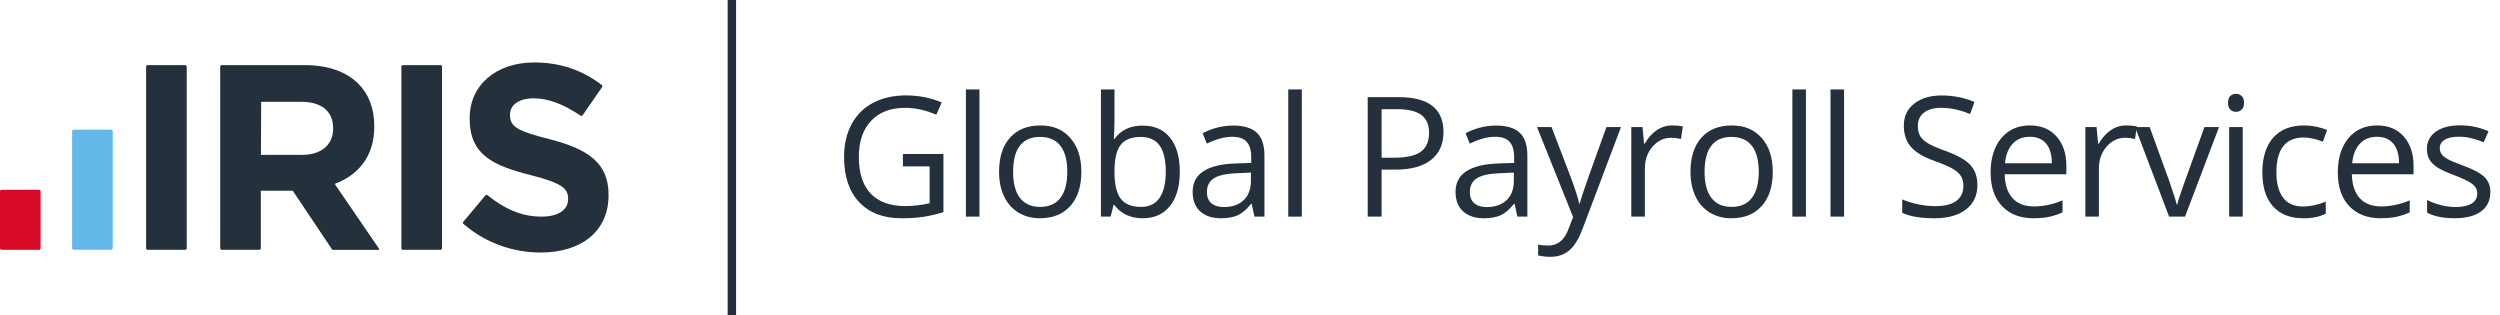
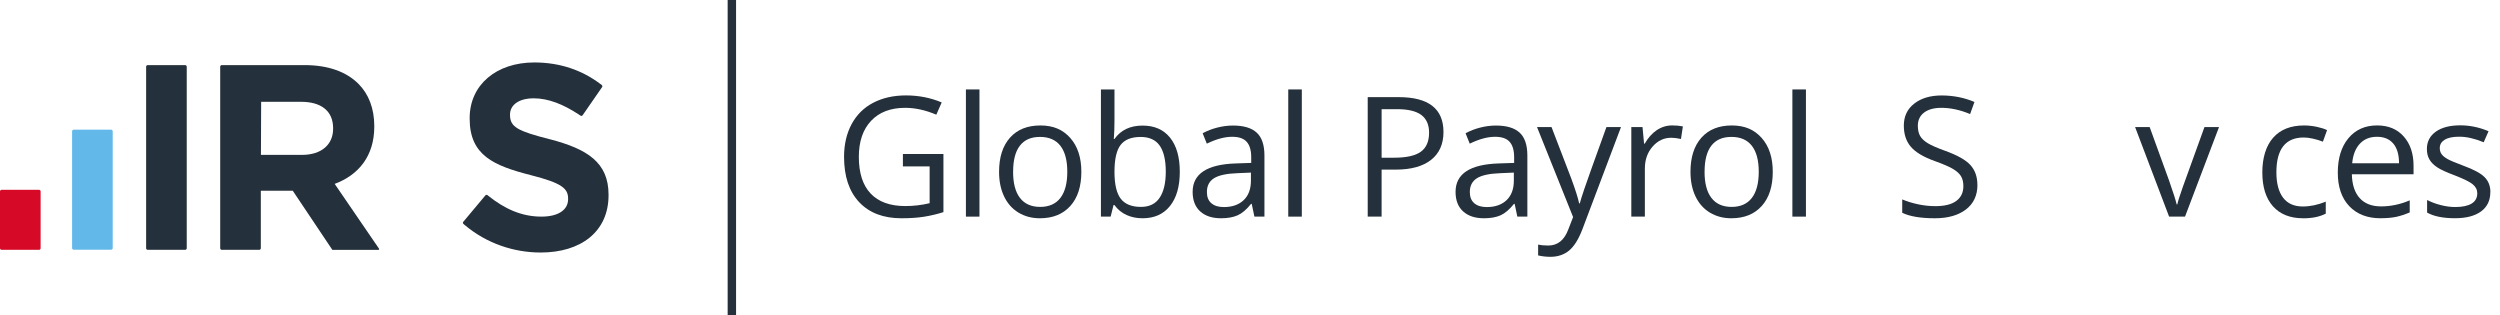
<svg xmlns="http://www.w3.org/2000/svg" id="Layer_1" data-name="Layer 1" viewBox="0 0 594 74.84">
  <defs>
    <style>
      .cls-1 {
        fill: #62b9e9;
      }

      .cls-2 {
        fill: #24303b;
      }

      .cls-3 {
        fill: #d60926;
      }

      .cls-4 {
        fill: none;
        stroke: #24303b;
        stroke-miterlimit: 10;
        stroke-width: 2px;
      }
    </style>
  </defs>
  <g>
    <path class="cls-2" d="M34.72,15.85c0-.21.17-.38.38-.38h8.89c.21,0,.38.17.38.38v43.13c0,.21-.17.38-.38.38h-8.89c-.21,0-.38-.17-.38-.38V15.85Z" />
    <path class="cls-1" d="M17.13,31.19c0-.21.17-.38.38-.38h8.89c.21,0,.38.17.38.38v27.76c0,.21-.17.38-.38.38h-8.89c-.21,0-.38-.17-.38-.38v-27.76Z" />
    <path class="cls-3" d="M0,45.48c0-.21.17-.38.38-.38h8.89c.21,0,.38.17.38.38v13.5c0,.21-.17.38-.38.38H.38c-.21,0-.38-.17-.38-.38v-13.5Z" />
-     <path class="cls-2" d="M95.37,15.85c0-.21.17-.38.38-.38h8.89c.21,0,.38.17.38.38v43.13c0,.21-.17.38-.38.38h-8.89c-.21,0-.38-.17-.38-.38V15.85Z" />
    <path class="cls-2" d="M90.03,59.05s-10.43-15.24-10.51-15.36c5.58-2.07,9.41-6.52,9.41-13.61v-.13c0-4.14-1.32-7.59-3.76-10.03-2.88-2.88-7.21-4.45-12.79-4.45h-19.68c-.21,0-.38.17-.38.38v43.13c0,.21.17.38.38.38h8.89c.21,0,.38-.17.38-.38,0,0,0-13.52,0-13.66h7.59l9.41,14.05h10.9c.21,0,.29-.14.17-.32ZM62,36.79l.05-12.6h9.51c4.7,0,7.59,2.13,7.59,6.27v.13c0,3.7-2.7,6.21-7.4,6.21h-9.75Z" />
    <path class="cls-2" d="M130.65,33.09c-7.59-1.94-9.47-2.88-9.47-5.77v-.13c0-2.13,1.94-3.83,5.64-3.83,3.48,0,7.06,1.44,10.71,3.85,0,0,.42.28.45.3.15.06.33.02.44-.11l4.67-6.75h0c.07-.15.04-.29-.06-.4h0c-.13-.11-.26-.22-.4-.31-.01,0-.03-.02-.04-.03h0c-4.33-3.25-9.56-5.07-15.64-5.07-8.97,0-15.36,5.27-15.36,13.23v.13c0,8.72,5.71,11.16,14.55,13.42,7.34,1.88,8.84,3.14,8.84,5.58v.13c0,2.57-2.38,4.14-6.33,4.14-4.8,0-8.8-1.9-12.6-4.92-.07-.05-.24-.19-.26-.21-.15-.08-.33-.05-.45.07l-5.29,6.32c-.09.14-.08.31.02.44.14.12.28.24.41.35,5.17,4.33,11.6,6.48,17.99,6.48,9.47,0,16.12-4.89,16.12-13.61v-.13c0-7.65-5.02-10.85-13.92-13.17Z" />
  </g>
  <line class="cls-4" x1="173.89" x2="173.89" y2="74.84" />
  <g>
    <path class="cls-2" d="M214.51,36.59h9.65v13.81c-1.5.48-3.03.84-4.58,1.09-1.55.25-3.35.37-5.4.37-4.3,0-7.64-1.28-10.04-3.83s-3.59-6.14-3.59-10.75c0-2.95.59-5.54,1.78-7.76s2.89-3.92,5.12-5.09c2.23-1.17,4.84-1.76,7.83-1.76s5.85.56,8.47,1.67l-1.28,2.91c-2.56-1.09-5.03-1.63-7.4-1.63-3.46,0-6.16,1.03-8.1,3.09-1.94,2.06-2.91,4.91-2.91,8.56,0,3.83.93,6.74,2.81,8.72,1.87,1.98,4.62,2.97,8.24,2.97,1.97,0,3.89-.23,5.77-.68v-8.74h-6.35v-2.95Z" />
    <path class="cls-2" d="M232.72,51.47h-3.22v-30.22h3.22v30.22Z" />
    <path class="cls-2" d="M256.93,40.81c0,3.47-.87,6.18-2.62,8.13-1.75,1.95-4.16,2.92-7.24,2.92-1.9,0-3.59-.45-5.07-1.34-1.48-.89-2.62-2.17-3.42-3.84-.8-1.67-1.2-3.62-1.2-5.86,0-3.47.87-6.17,2.6-8.11,1.73-1.94,4.14-2.9,7.22-2.9s5.34.99,7.1,2.97c1.75,1.98,2.63,4.66,2.63,8.04ZM240.71,40.81c0,2.72.54,4.79,1.63,6.21,1.09,1.42,2.69,2.14,4.8,2.14s3.71-.71,4.81-2.13c1.09-1.42,1.64-3.49,1.64-6.22s-.55-4.76-1.64-6.17c-1.09-1.4-2.71-2.11-4.84-2.11s-3.7.69-4.78,2.08-1.61,3.45-1.61,6.19Z" />
    <path class="cls-2" d="M271.49,29.84c2.8,0,4.97.95,6.51,2.86s2.32,4.61,2.32,8.11-.78,6.21-2.34,8.15c-1.56,1.94-3.73,2.9-6.5,2.9-1.39,0-2.65-.25-3.8-.77s-2.11-1.3-2.88-2.36h-.23l-.68,2.74h-2.31v-30.22h3.22v7.34c0,1.64-.05,3.12-.16,4.43h.16c1.5-2.12,3.73-3.18,6.68-3.18ZM271.02,32.54c-2.2,0-3.79.63-4.76,1.89s-1.46,3.39-1.46,6.38.5,5.13,1.5,6.42c1,1.29,2.6,1.93,4.8,1.93,1.98,0,3.46-.72,4.43-2.17.97-1.44,1.46-3.52,1.46-6.22s-.49-4.84-1.46-6.19c-.97-1.36-2.47-2.04-4.51-2.04Z" />
    <path class="cls-2" d="M298.05,51.47l-.64-3.03h-.16c-1.06,1.33-2.12,2.24-3.17,2.71-1.05.47-2.37.71-3.95.71-2.11,0-3.76-.54-4.96-1.63-1.2-1.09-1.8-2.63-1.8-4.64,0-4.3,3.44-6.55,10.31-6.76l3.61-.12v-1.32c0-1.67-.36-2.9-1.08-3.7-.72-.8-1.87-1.19-3.45-1.19-1.77,0-3.78.54-6.02,1.63l-.99-2.47c1.05-.57,2.2-1.02,3.45-1.34,1.25-.32,2.5-.49,3.76-.49,2.54,0,4.42.56,5.64,1.69,1.22,1.13,1.83,2.93,1.83,5.42v14.53h-2.39ZM290.77,49.2c2.01,0,3.58-.55,4.73-1.65,1.15-1.1,1.72-2.64,1.72-4.62v-1.92l-3.22.14c-2.56.09-4.41.49-5.54,1.19-1.13.71-1.7,1.8-1.7,3.29,0,1.17.35,2.05,1.06,2.66.71.61,1.69.91,2.96.91Z" />
    <path class="cls-2" d="M309.31,51.47h-3.22v-30.22h3.22v30.22Z" />
    <path class="cls-2" d="M342.97,31.35c0,2.87-.98,5.08-2.94,6.63s-4.77,2.32-8.42,2.32h-3.34v11.17h-3.3v-28.39h7.36c7.09,0,10.64,2.76,10.64,8.27ZM328.27,37.47h2.97c2.93,0,5.04-.47,6.35-1.42s1.96-2.46,1.96-4.54c0-1.88-.62-3.27-1.84-4.19-1.23-.92-3.15-1.38-5.75-1.38h-3.69v11.53Z" />
    <path class="cls-2" d="M360.52,51.47l-.64-3.03h-.16c-1.06,1.33-2.12,2.24-3.17,2.71-1.05.47-2.37.71-3.95.71-2.11,0-3.76-.54-4.96-1.63-1.2-1.09-1.8-2.63-1.8-4.64,0-4.3,3.44-6.55,10.31-6.76l3.61-.12v-1.32c0-1.67-.36-2.9-1.08-3.7-.72-.8-1.87-1.19-3.45-1.19-1.77,0-3.78.54-6.02,1.63l-.99-2.47c1.05-.57,2.2-1.02,3.45-1.34,1.25-.32,2.5-.49,3.76-.49,2.54,0,4.42.56,5.64,1.69,1.22,1.13,1.83,2.93,1.83,5.42v14.53h-2.39ZM353.24,49.2c2.01,0,3.58-.55,4.73-1.65,1.15-1.1,1.72-2.64,1.72-4.62v-1.92l-3.22.14c-2.56.09-4.41.49-5.54,1.19-1.13.71-1.7,1.8-1.7,3.29,0,1.17.35,2.05,1.06,2.66.71.61,1.69.91,2.96.91Z" />
    <path class="cls-2" d="M365.18,30.19h3.46l4.66,12.14c1.02,2.77,1.66,4.77,1.9,6h.16c.17-.66.52-1.79,1.06-3.39s2.29-6.52,5.27-14.75h3.46l-9.15,24.23c-.91,2.39-1.96,4.09-3.17,5.1-1.21,1-2.7,1.5-4.46,1.5-.98,0-1.96-.11-2.91-.33v-2.58c.71.16,1.51.23,2.39.23,2.21,0,3.79-1.24,4.74-3.73l1.18-3.03-8.58-21.4Z" />
    <path class="cls-2" d="M397.31,29.8c.94,0,1.79.08,2.54.23l-.45,2.99c-.88-.19-1.66-.29-2.33-.29-1.72,0-3.19.7-4.42,2.1-1.22,1.4-1.83,3.14-1.83,5.22v11.42h-3.22v-21.28h2.66l.37,3.94h.16c.79-1.39,1.74-2.45,2.85-3.2,1.11-.75,2.34-1.13,3.67-1.13Z" />
    <path class="cls-2" d="M421.21,40.81c0,3.47-.87,6.18-2.62,8.13-1.75,1.95-4.16,2.92-7.24,2.92-1.9,0-3.59-.45-5.07-1.34-1.48-.89-2.62-2.17-3.42-3.84-.8-1.67-1.2-3.62-1.2-5.86,0-3.47.87-6.17,2.6-8.11,1.73-1.94,4.14-2.9,7.22-2.9s5.34.99,7.1,2.97c1.75,1.98,2.63,4.66,2.63,8.04ZM405,40.81c0,2.72.54,4.79,1.63,6.21,1.09,1.42,2.69,2.14,4.8,2.14s3.71-.71,4.81-2.13c1.09-1.42,1.64-3.49,1.64-6.22s-.55-4.76-1.64-6.17c-1.09-1.4-2.71-2.11-4.84-2.11s-3.7.69-4.78,2.08-1.61,3.45-1.61,6.19Z" />
    <path class="cls-2" d="M429.09,51.47h-3.22v-30.22h3.22v30.22Z" />
-     <path class="cls-2" d="M438.15,51.47h-3.22v-30.22h3.22v30.22Z" />
    <path class="cls-2" d="M469.84,43.92c0,2.5-.91,4.45-2.72,5.84s-4.27,2.1-7.38,2.1c-3.37,0-5.96-.43-7.77-1.3v-3.18c1.17.49,2.43.88,3.81,1.17,1.37.29,2.73.43,4.08.43,2.2,0,3.86-.42,4.97-1.25s1.67-2,1.67-3.49c0-.98-.2-1.79-.59-2.42-.4-.63-1.06-1.21-1.98-1.74-.92-.53-2.33-1.13-4.22-1.81-2.64-.94-4.53-2.06-5.66-3.36s-1.7-2.98-1.7-5.07c0-2.19.82-3.93,2.47-5.22,1.64-1.29,3.82-1.94,6.52-1.94s5.42.52,7.79,1.55l-1.03,2.87c-2.34-.98-4.62-1.48-6.84-1.48-1.75,0-3.11.38-4.1,1.13-.98.75-1.48,1.79-1.48,3.13,0,.98.18,1.79.54,2.42s.97,1.2,1.83,1.73c.86.52,2.18,1.1,3.95,1.74,2.98,1.06,5.03,2.2,6.15,3.42s1.68,2.8,1.68,4.74Z" />
-     <path class="cls-2" d="M483.15,51.86c-3.15,0-5.63-.96-7.45-2.87-1.82-1.92-2.73-4.58-2.73-7.98s.84-6.16,2.53-8.18,3.96-3.03,6.81-3.03c2.67,0,4.78.88,6.33,2.63,1.55,1.75,2.33,4.07,2.33,6.94v2.04h-14.66c.06,2.5.7,4.39,1.89,5.69s2.88,1.94,5.06,1.94c2.29,0,4.56-.48,6.8-1.44v2.87c-1.14.49-2.22.84-3.23,1.06-1.02.21-2.24.32-3.68.32ZM482.28,32.5c-1.71,0-3.07.56-4.09,1.67-1.02,1.11-1.62,2.65-1.8,4.62h11.13c0-2.03-.45-3.59-1.36-4.67-.91-1.08-2.2-1.62-3.88-1.62Z" />
-     <path class="cls-2" d="M505.19,29.8c.94,0,1.79.08,2.54.23l-.45,2.99c-.88-.19-1.66-.29-2.33-.29-1.72,0-3.19.7-4.42,2.1-1.22,1.4-1.83,3.14-1.83,5.22v11.42h-3.22v-21.28h2.66l.37,3.94h.16c.79-1.39,1.74-2.45,2.85-3.2,1.11-.75,2.34-1.13,3.67-1.13Z" />
    <path class="cls-2" d="M515.38,51.47l-8.08-21.28h3.46l4.58,12.62c1.04,2.95,1.64,4.87,1.83,5.75h.16c.14-.69.59-2.11,1.35-4.26.76-2.16,2.46-6.86,5.1-14.11h3.46l-8.08,21.28h-3.77Z" />
-     <path class="cls-2" d="M529.38,24.42c0-.74.18-1.28.54-1.62.36-.34.82-.51,1.36-.51s.96.17,1.34.52c.38.35.56.89.56,1.61s-.19,1.27-.56,1.62c-.38.36-.82.53-1.34.53-.54,0-1-.18-1.36-.53-.36-.36-.54-.9-.54-1.62ZM532.87,51.47h-3.22v-21.28h3.22v21.28Z" />
    <path class="cls-2" d="M547.22,51.86c-3.08,0-5.47-.95-7.16-2.84-1.69-1.9-2.53-4.58-2.53-8.05s.86-6.31,2.57-8.25c1.72-1.94,4.16-2.91,7.33-2.91,1.02,0,2.04.11,3.07.33,1.02.22,1.83.48,2.41.78l-.99,2.74c-.71-.28-1.49-.52-2.33-.71-.84-.19-1.59-.28-2.23-.28-4.32,0-6.49,2.76-6.49,8.27,0,2.61.53,4.62,1.58,6.02,1.06,1.4,2.62,2.1,4.69,2.1,1.77,0,3.59-.38,5.46-1.15v2.85c-1.42.74-3.22,1.11-5.38,1.11Z" />
    <path class="cls-2" d="M565.64,51.86c-3.15,0-5.63-.96-7.45-2.87-1.82-1.92-2.73-4.58-2.73-7.98s.84-6.16,2.53-8.18,3.96-3.03,6.81-3.03c2.67,0,4.78.88,6.33,2.63,1.55,1.75,2.33,4.07,2.33,6.94v2.04h-14.66c.06,2.5.7,4.39,1.89,5.69s2.88,1.94,5.06,1.94c2.29,0,4.56-.48,6.8-1.44v2.87c-1.14.49-2.22.84-3.23,1.06-1.02.21-2.24.32-3.68.32ZM564.77,32.5c-1.71,0-3.07.56-4.09,1.67-1.02,1.11-1.62,2.65-1.8,4.62h11.13c0-2.03-.45-3.59-1.36-4.67-.91-1.08-2.2-1.62-3.88-1.62Z" />
    <path class="cls-2" d="M591.7,45.66c0,1.98-.74,3.51-2.21,4.58-1.48,1.08-3.55,1.61-6.21,1.61-2.82,0-5.02-.45-6.6-1.34v-2.99c1.02.52,2.12.93,3.29,1.22,1.17.3,2.3.45,3.39.45,1.68,0,2.98-.27,3.88-.81s1.36-1.36,1.36-2.46c0-.83-.36-1.54-1.08-2.13-.72-.59-2.12-1.28-4.2-2.09-1.98-.74-3.39-1.38-4.22-1.93-.83-.55-1.46-1.17-1.86-1.87-.41-.7-.61-1.53-.61-2.51,0-1.73.71-3.1,2.12-4.11,1.41-1,3.35-1.5,5.81-1.5,2.29,0,4.53.47,6.72,1.4l-1.15,2.62c-2.14-.88-4.07-1.32-5.81-1.32-1.53,0-2.68.24-3.46.72-.78.48-1.17,1.14-1.17,1.98,0,.57.15,1.06.44,1.46s.76.78,1.41,1.15c.65.36,1.89.89,3.73,1.57,2.52.92,4.23,1.85,5.12,2.78.89.93,1.33,2.1,1.33,3.51Z" />
  </g>
</svg>